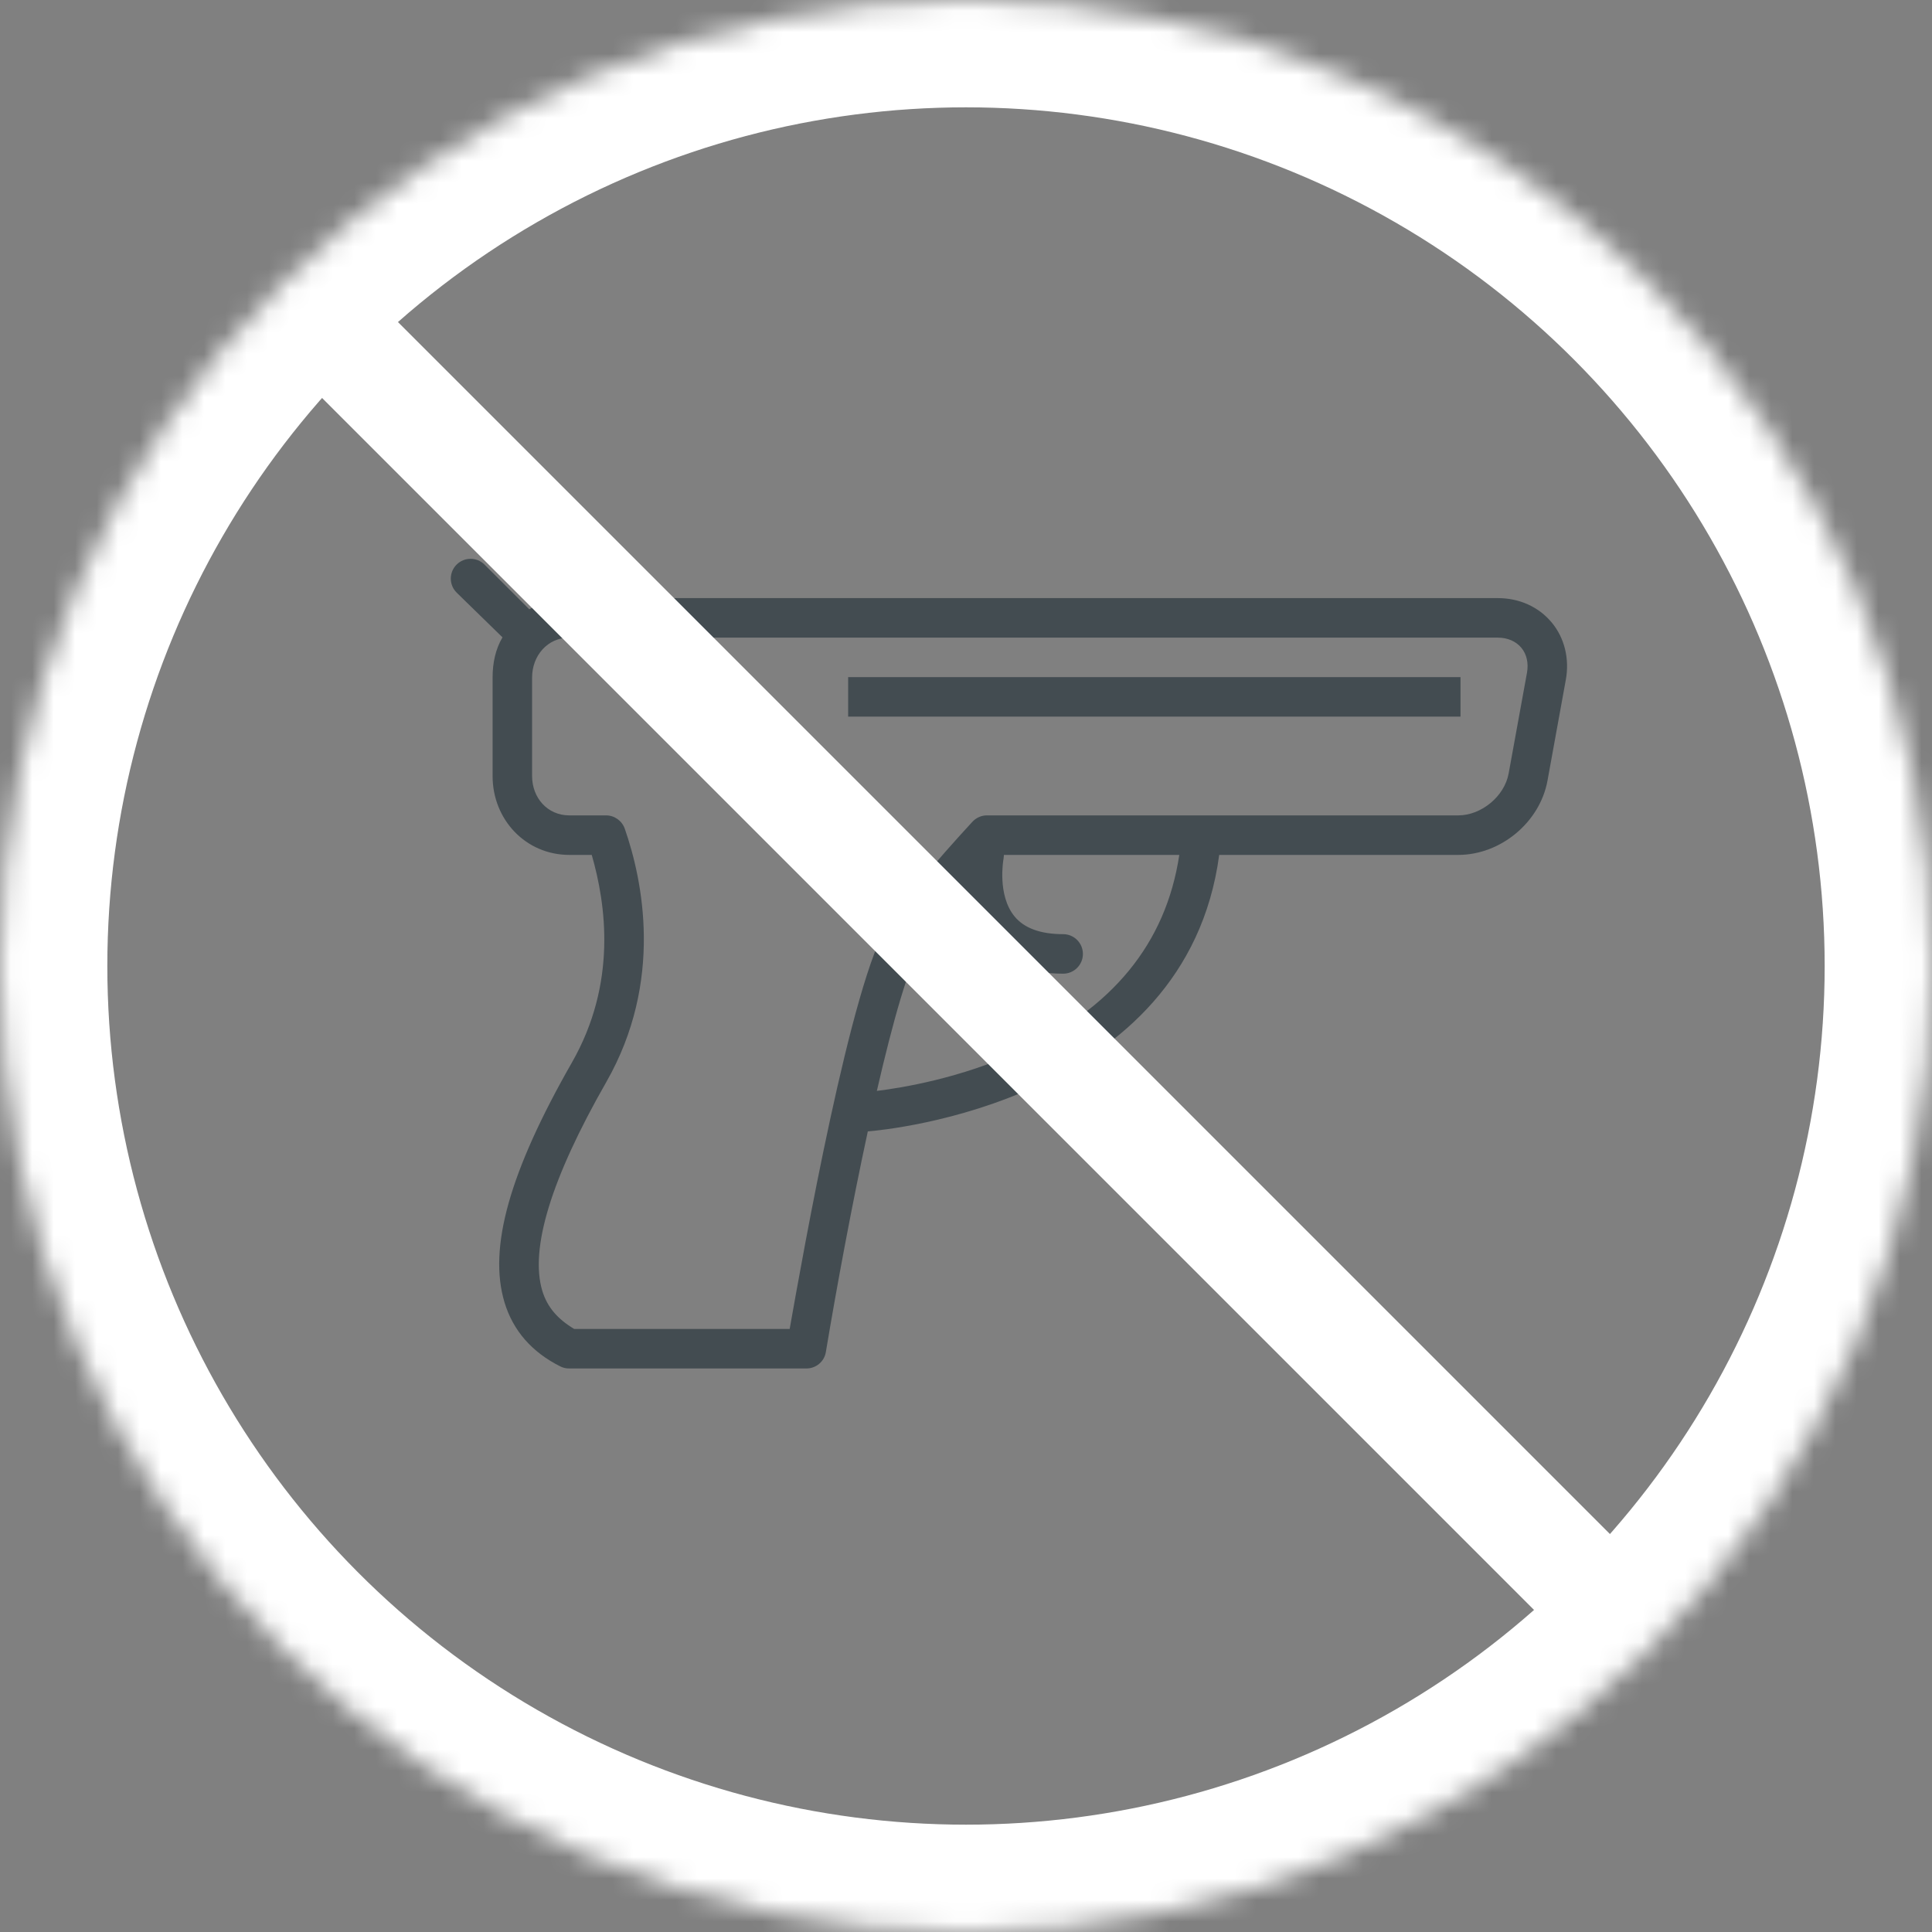
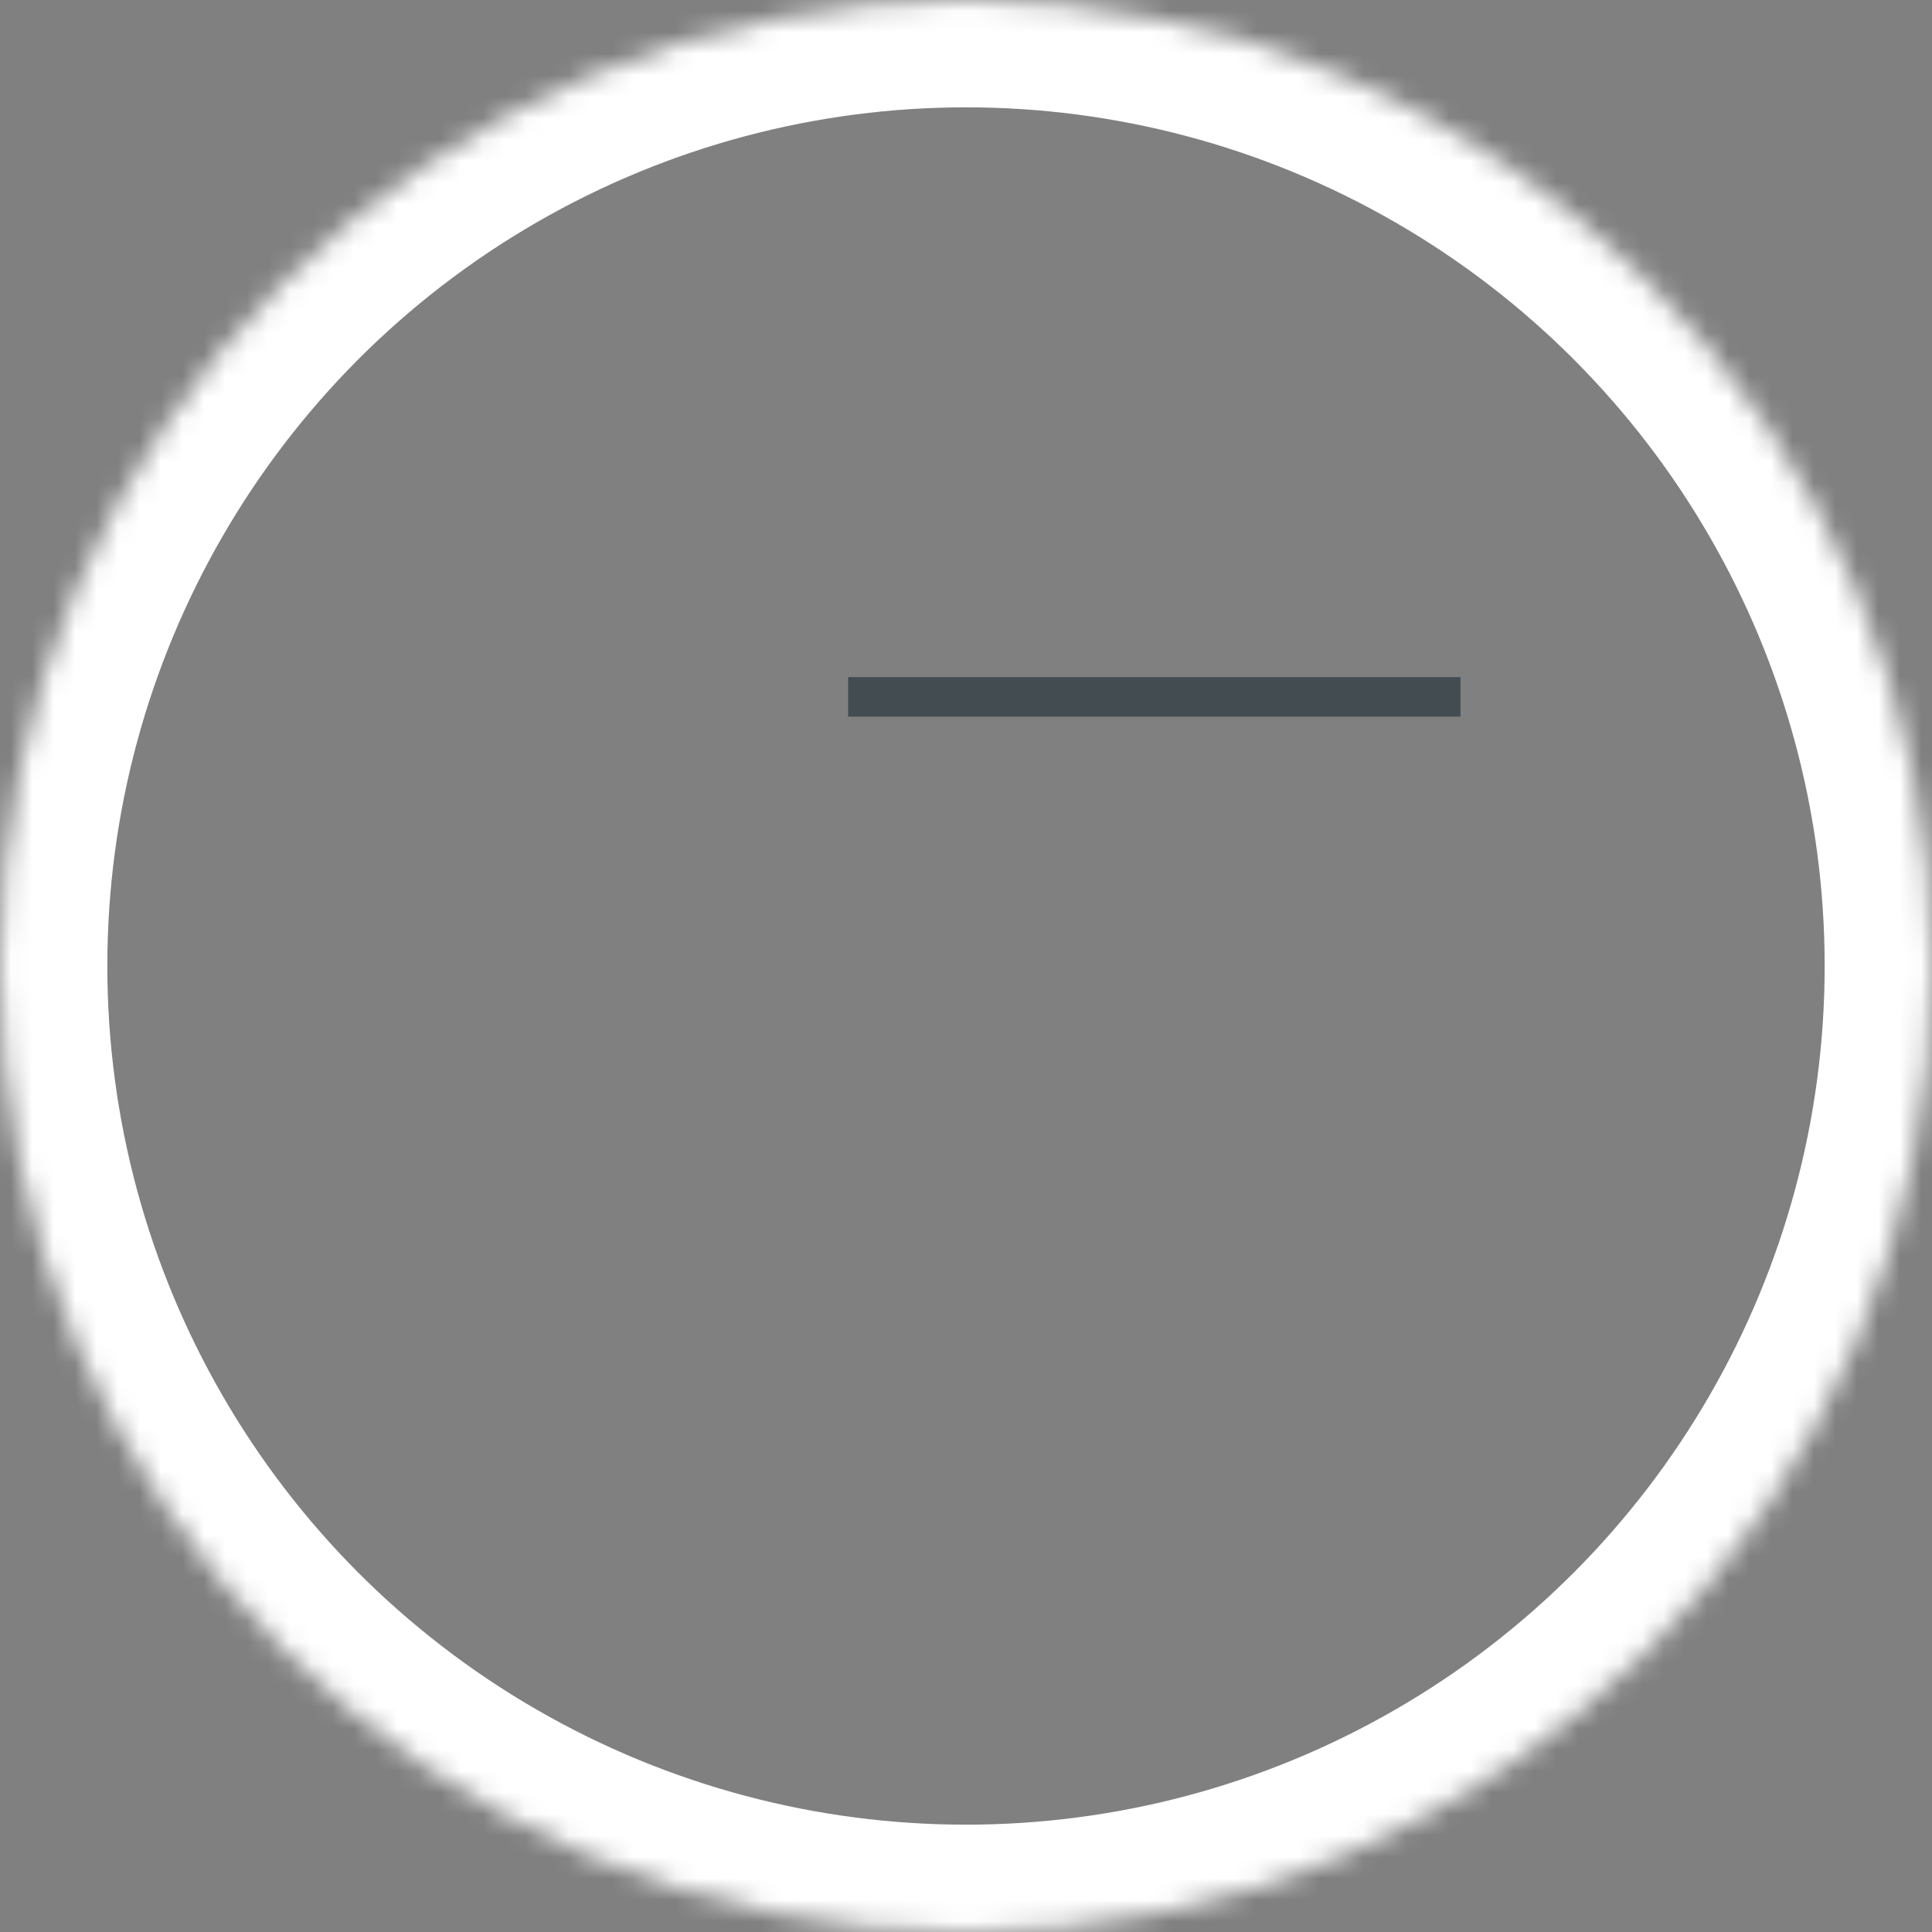
<svg xmlns="http://www.w3.org/2000/svg" xmlns:xlink="http://www.w3.org/1999/xlink" width="90px" height="90px" viewBox="0 0 90 90" version="1.1">
  <rect x="0" y="0" width="90" height="90" fill="#808080" stroke="none" />
  <title>Fire Arms Icon</title>
  <desc>Created with Sketch.</desc>
  <defs>
    <circle id="path-1" cx="45" cy="45" r="45" />
    <mask id="mask-2" maskContentUnits="userSpaceOnUse" maskUnits="objectBoundingBox" x="0" y="0" width="90" height="90" fill="white">
      <use xlink:href="#path-1" />
    </mask>
  </defs>
  <g id="Home" stroke="none" stroke-width="1" fill="none" fill-rule="evenodd">
    <g id="Desktop-HD" transform="translate(-838, -3834)">
      <g id="Fire-Arms-Icon" transform="translate(838, 3834)">
        <g id="gun" transform="translate(21, 26)" fill="#434C51">
          <g id="Layer_1">
-             <path d="M51.283,2.996 C50.676,2.269 49.783,1.862 48.768,1.862 L5.522,1.862 C4.841,1.862 4.204,2.058 3.656,2.383 L1.571,0.301 C1.211,-0.059 0.629,-0.057 0.27,0.302 C-0.09,0.662 -0.09,1.245 0.27,1.604 L2.408,3.69 C2.084,4.239 1.947,4.877 1.947,5.561 L1.947,10.151 C1.947,12.183 3.492,13.825 5.521,13.825 L6.566,13.825 C7.227,16.125 7.758,19.793 5.642,23.496 C2.734,28.586 1.736,32.139 2.503,34.672 C2.902,35.99 3.779,36.992 5.11,37.657 C5.237,37.721 5.378,37.749 5.521,37.749 L16.563,37.749 C17.013,37.749 17.397,37.43 17.471,36.986 C17.972,33.979 18.682,30.152 19.426,26.705 C20.329,26.633 34.26,25.327 35.795,13.825 L46.929,13.825 C48.908,13.825 50.735,12.307 51.089,10.362 L51.942,5.666 C52.121,4.686 51.88,3.712 51.283,2.996 Z M26.466,22.979 C23.725,24.234 21.005,24.678 19.847,24.818 C20.598,21.556 21.35,18.897 21.93,18.026 C22.374,17.361 23.041,16.507 23.897,15.505 C23.989,16.26 24.24,17.127 24.837,17.854 C25.654,18.852 26.895,19.358 28.526,19.358 C29.034,19.358 29.446,18.946 29.446,18.438 C29.446,17.929 29.034,17.517 28.526,17.517 C27.477,17.517 26.716,17.241 26.265,16.695 C25.446,15.704 25.739,14.056 25.748,14.009 C25.76,13.949 25.765,13.825 25.765,13.825 L33.936,13.825 C33.311,17.966 30.801,20.995 26.466,22.979 Z M50.132,5.343 L49.278,10.033 C49.085,11.094 48.01,11.984 46.929,11.984 L34.975,11.984 L34.958,11.984 L24.969,11.984 C24.712,11.984 24.466,12.098 24.292,12.288 C22.483,14.253 21.173,15.836 20.399,16.998 C18.674,19.585 16.397,32.458 15.786,35.909 L5.749,35.909 C4.983,35.449 4.497,34.902 4.264,34.136 C3.671,32.176 4.672,28.906 7.24,24.412 C9.929,19.707 8.936,14.995 8.105,12.606 C7.976,12.237 7.628,11.984 7.236,11.984 L5.521,11.984 C4.506,11.984 3.787,11.169 3.787,10.151 L3.787,5.561 C3.787,4.542 4.507,3.703 5.522,3.703 L48.768,3.703 C49.228,3.703 49.619,3.874 49.87,4.175 C50.12,4.475 50.213,4.894 50.132,5.343 Z" id="Shape" />
            <rect id="Rectangle-path" x="18.51" y="5.543" width="28.526" height="1.84" />
          </g>
        </g>
        <g id="Strike-through" stroke="#FFFFFF">
          <use id="Oval-3" mask="url(#mask-2)" stroke-width="10" xlink:href="#path-1" />
-           <path d="M15.998,15.998 L73.509,73.509" id="Line" stroke-width="5" stroke-linecap="square" />
        </g>
      </g>
    </g>
  </g>
</svg>